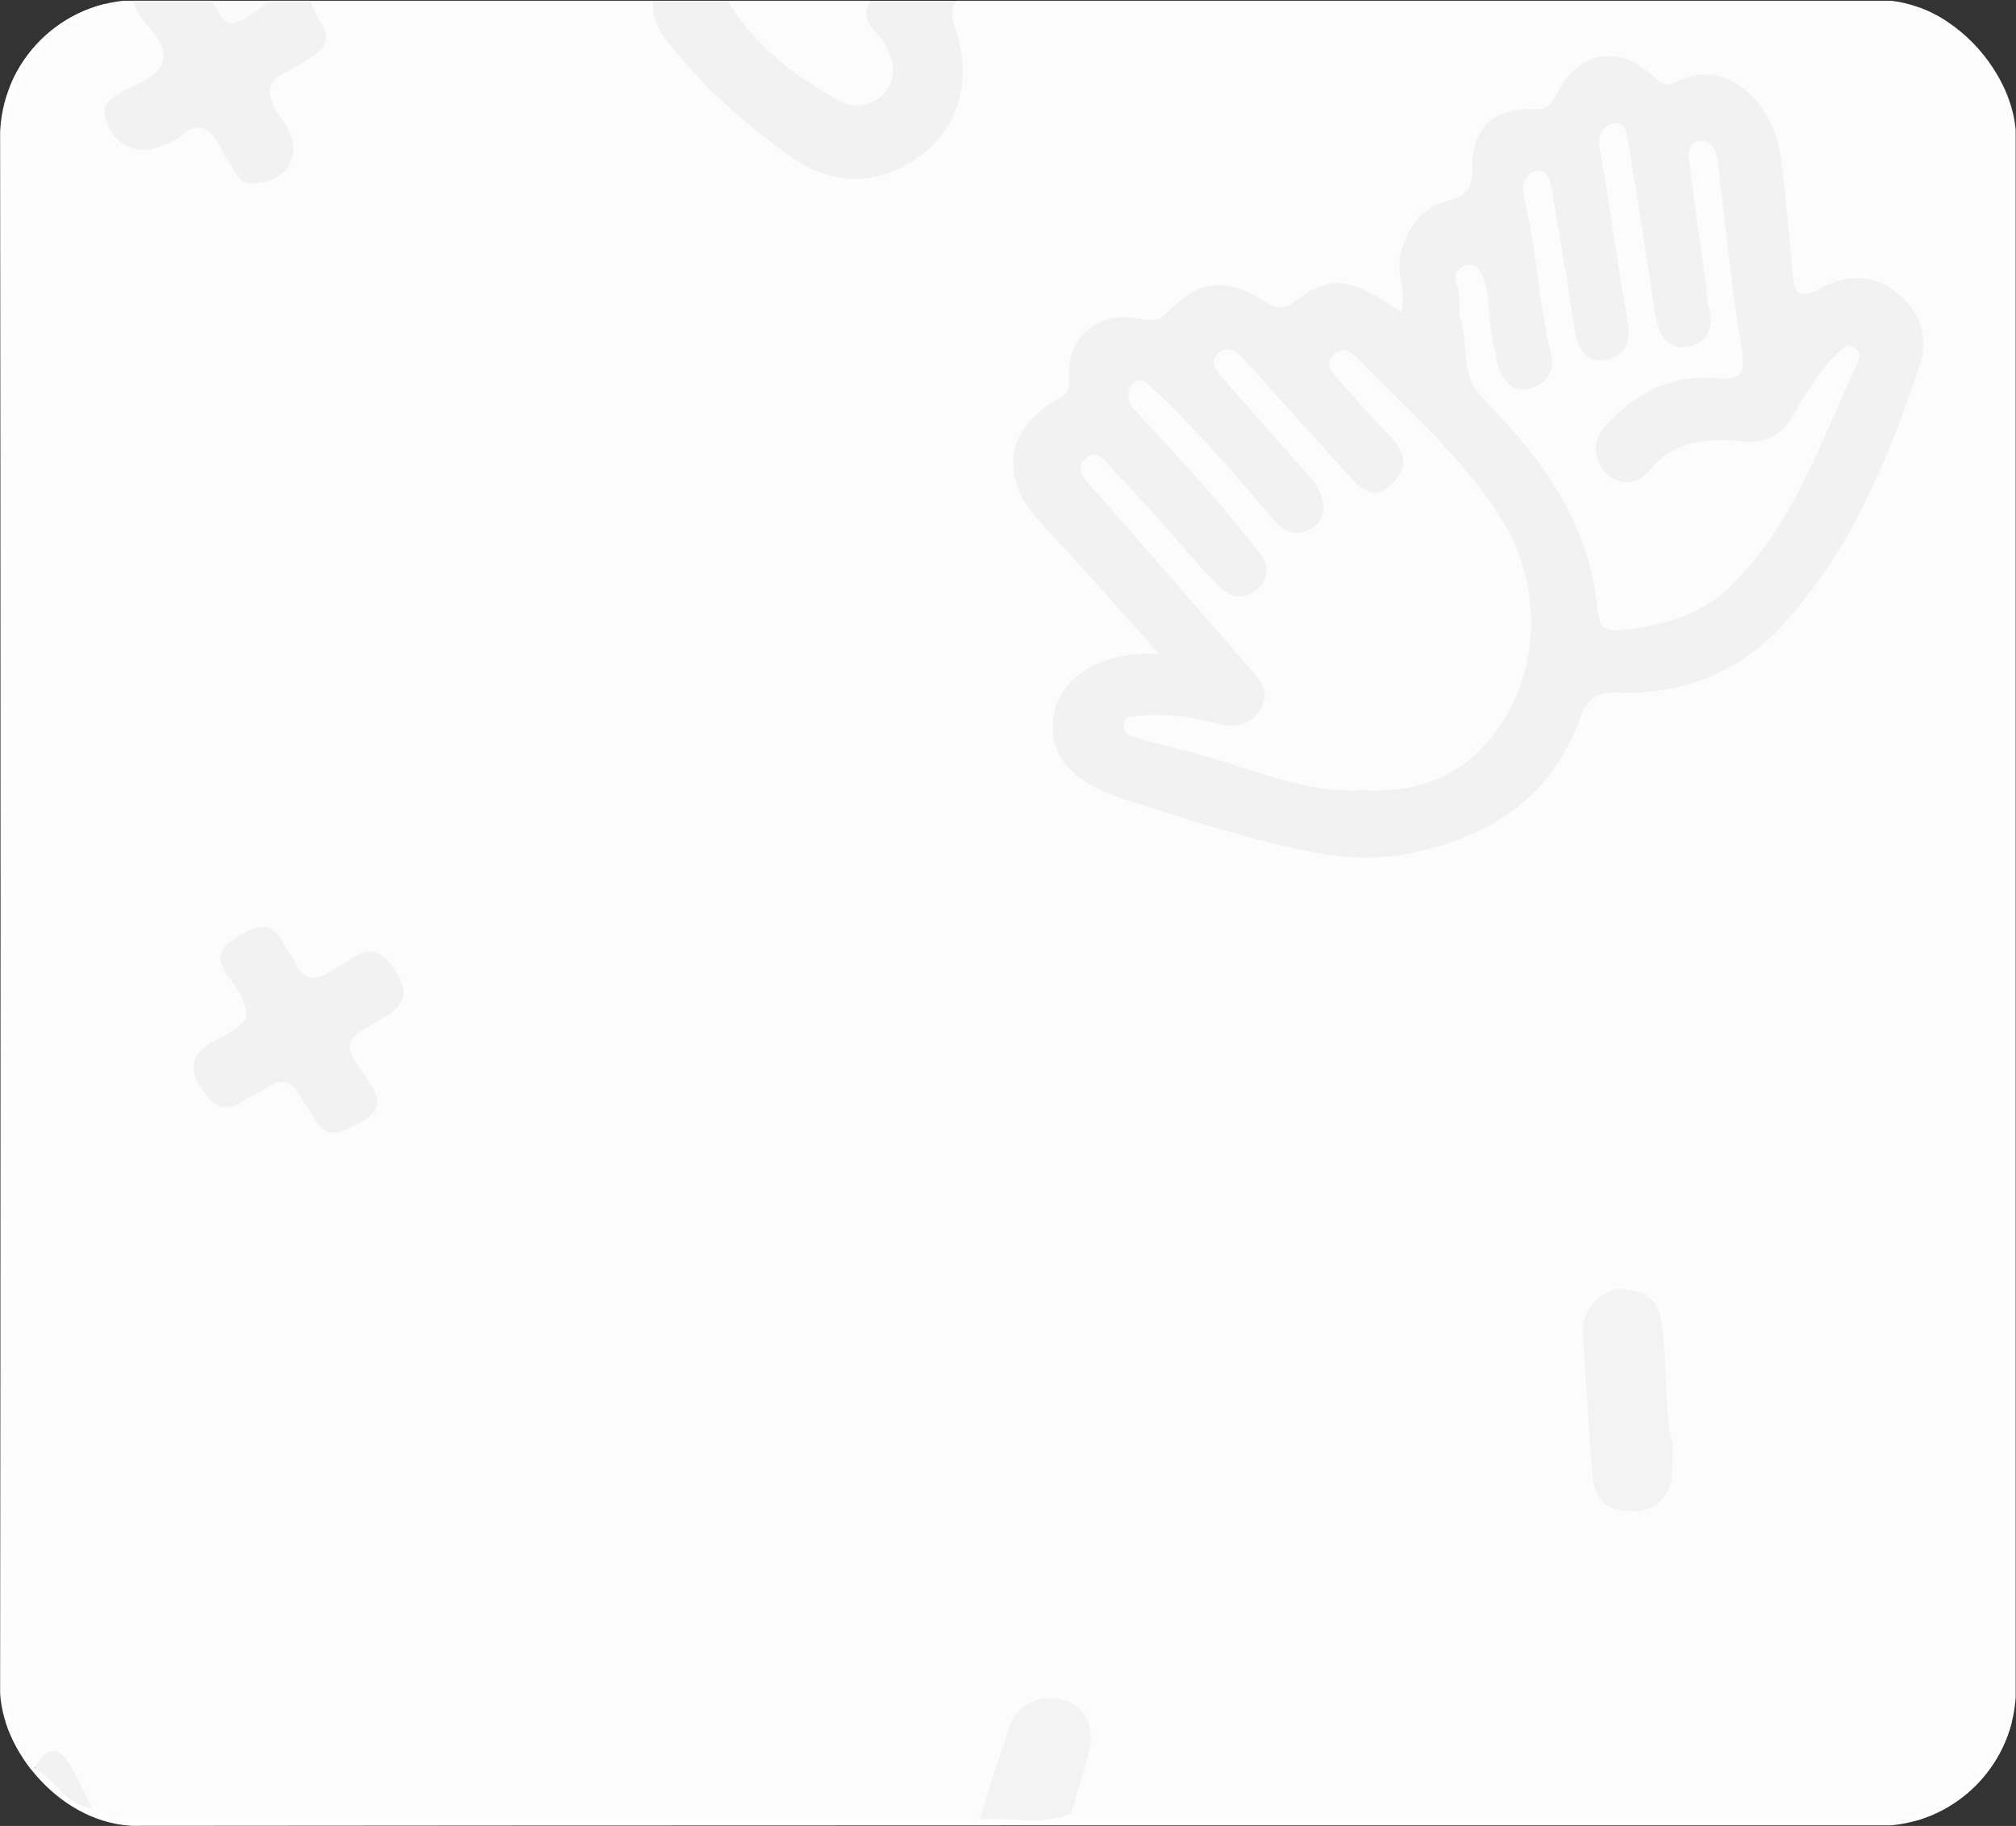
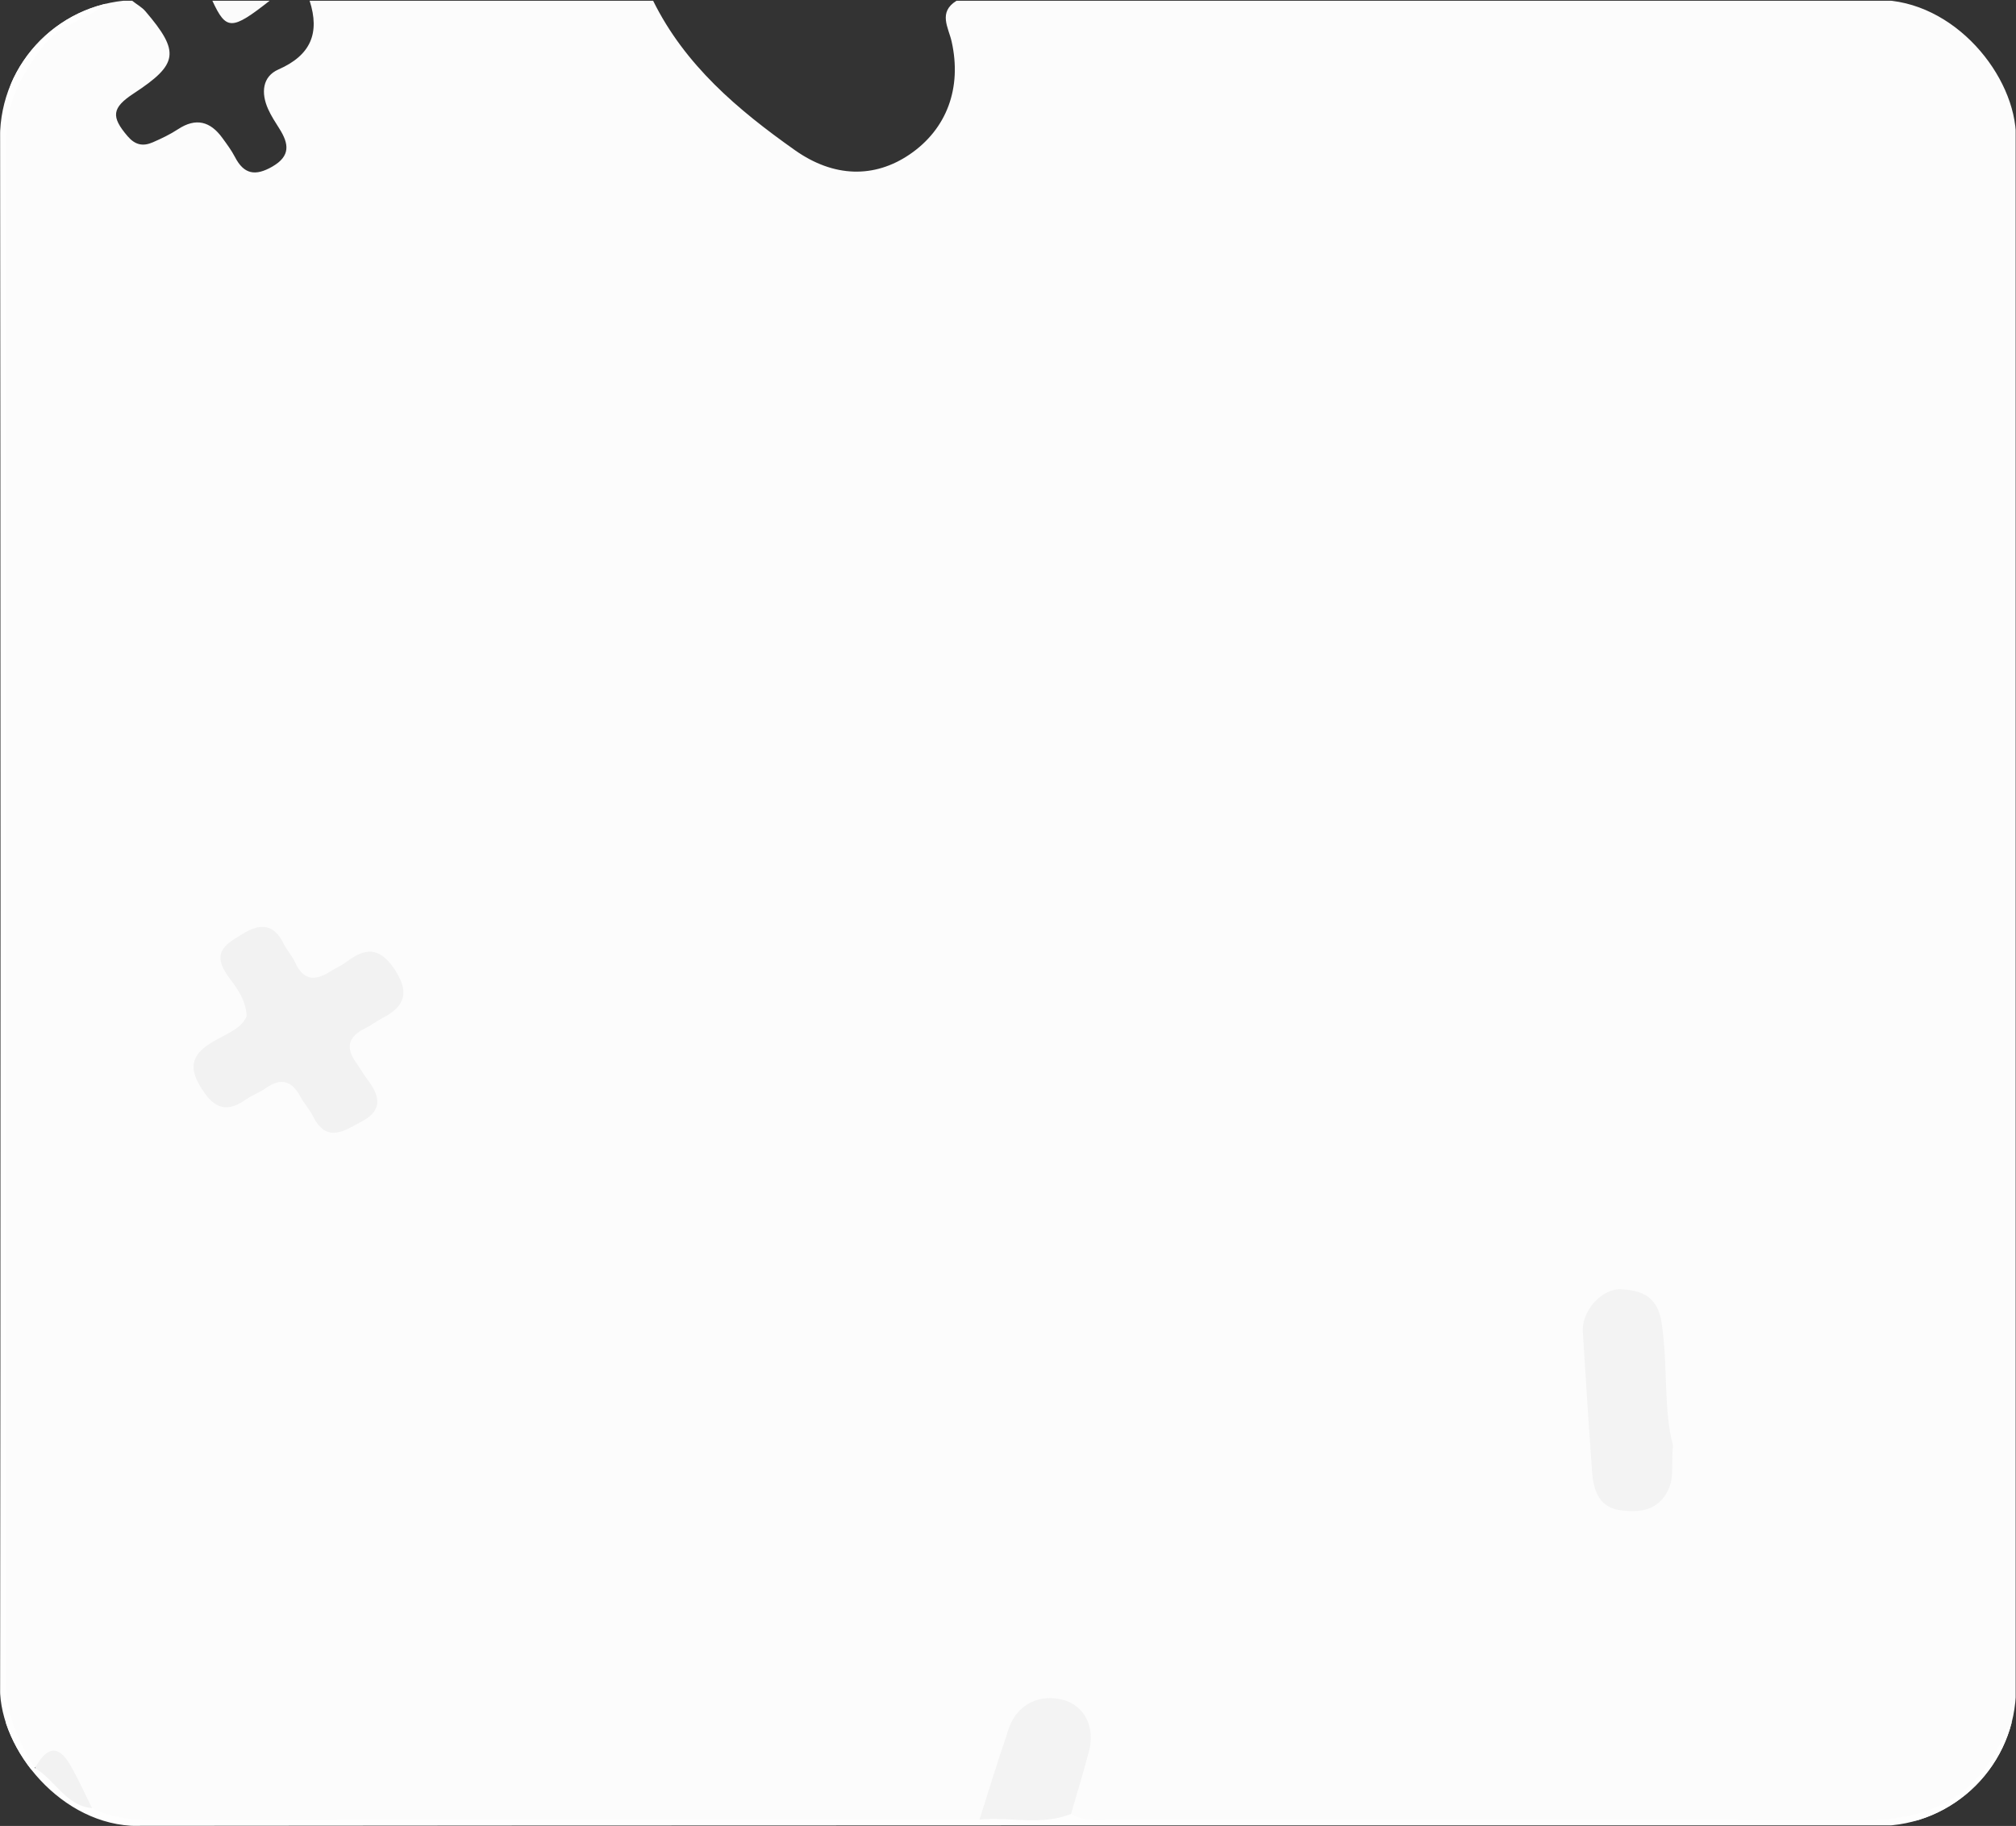
<svg xmlns="http://www.w3.org/2000/svg" width="117" height="106" viewBox="0 0 117 106" fill="none">
  <rect x="0" y="0" width="117" height="106" fill="#333333" stroke="none" />
  <g clip-path="url(#clip0_5684_14563)">
    <path d="M116.98 6.021V99.655C116.526 100.597 116.562 101.7 115.91 102.592C114.406 104.651 112.462 105.796 109.868 105.794C94.309 105.789 78.75 105.794 63.191 105.791C62.911 105.791 62.639 105.765 62.387 105.641C61.719 105.207 61.93 104.593 62.085 104.012C62.299 103.216 62.583 102.439 62.779 101.635C63.055 100.497 62.715 99.627 61.588 99.267C60.441 98.899 59.511 99.293 59.024 100.443C58.487 101.712 58.157 103.055 57.67 104.341C57.425 104.988 57.289 105.779 56.33 105.793C40.39 105.785 24.454 105.791 8.518 105.793C7.574 105.793 6.639 105.768 5.725 105.526C4.973 105.186 4.622 104.496 4.305 103.803C3.814 102.732 3.297 101.81 1.903 102.68C1.78 102.756 1.603 102.596 1.467 102.499C0.25 101.085 0.203 99.36 0.203 97.642C0.196 79.56 0.198 61.478 0.198 43.396C0.198 31.508 0.216 19.619 0.183 7.731C0.175 5.03 1.213 2.946 3.295 1.274C4.215 0.545 5.365 0.539 6.344 0.044H7.673C7.927 0.253 8.223 0.401 8.446 0.662C10.451 3.015 10.353 3.724 7.761 5.424C6.486 6.26 6.434 6.773 7.408 7.91C7.841 8.415 8.293 8.512 8.869 8.261C9.377 8.04 9.877 7.8 10.339 7.497C11.375 6.818 12.209 7.046 12.907 8.011C13.167 8.369 13.433 8.725 13.637 9.117C14.157 10.125 14.824 10.235 15.801 9.673C16.876 9.056 16.764 8.343 16.219 7.477C15.984 7.104 15.74 6.734 15.559 6.329C15.141 5.398 15.221 4.445 16.16 4.032C18.039 3.207 18.573 1.92 17.97 0.044H37.905C39.752 3.786 42.822 6.376 46.134 8.718C48.388 10.311 50.745 10.356 52.79 8.966C54.951 7.495 55.832 5.103 55.229 2.412C55.048 1.601 54.428 0.712 55.513 0.044H110.997C114.154 0.873 116.192 2.823 116.978 6.021H116.98Z" fill="#FCFCFC" />
    <path d="M6.344 0.045C5.193 1.133 3.48 1.357 2.465 2.719C1.278 4.307 0.362 5.938 0.362 7.977C0.366 37.897 0.366 67.815 0.358 97.735C0.358 99.573 1.099 101.133 2.025 102.643C3.579 102.779 4.142 104.326 5.344 104.966C6.406 105.496 7.526 105.645 8.712 105.645C24.756 105.625 40.803 105.632 56.847 105.63C58.571 104.744 60.373 105.127 62.163 105.3C62.868 105.742 63.658 105.63 64.427 105.63C79.045 105.632 93.663 105.608 108.282 105.649C112.094 105.66 114.869 104.233 116.347 100.605C116.487 100.26 116.767 99.971 116.981 99.655C116.981 101.536 116.952 103.419 117 105.3C117.015 105.879 116.896 106.084 116.315 105.972C116.103 105.931 115.873 105.964 115.653 105.964C77.556 105.964 39.459 105.959 1.362 105.996C0.224 105.996 -0 105.774 0.002 104.636C0.041 70.215 0.041 35.794 0.002 1.373C-0 0.237 0.213 -0.073 1.362 0.013C3.014 0.138 4.682 0.045 6.343 0.045H6.344Z" fill="#FEFEFE" />
-     <path d="M55.516 0.044C55.048 0.673 55.324 1.283 55.524 1.92C56.434 4.825 55.541 7.593 53.197 9.205C50.728 10.903 48.086 10.746 45.578 8.889C42.999 6.982 40.631 4.879 38.675 2.323C38.143 1.629 37.832 0.916 37.908 0.044H42.228C43.646 1.427 45.156 2.709 46.639 4.019C47.345 4.64 48.069 5.249 49.002 5.488C49.724 5.672 50.441 5.65 50.965 5.001C51.486 4.355 51.377 3.674 51.03 2.989C50.804 2.545 50.497 2.155 50.239 1.733C49.843 1.088 49.78 0.494 50.534 0.046H55.518L55.516 0.044Z" fill="#F2F2F2" />
-     <path d="M17.974 0.045C18.195 0.489 18.39 0.952 18.647 1.373C19.175 2.235 18.869 2.829 18.093 3.299C17.574 3.613 17.074 3.962 16.531 4.225C15.436 4.756 15.505 5.531 16.018 6.414C16.184 6.699 16.408 6.949 16.578 7.233C17.606 8.955 16.822 10.45 14.792 10.646C14.303 10.692 13.943 10.504 13.695 10.071C13.392 9.547 13.042 9.048 12.76 8.513C12.193 7.434 11.515 6.979 10.438 7.94C10.2 8.153 9.854 8.246 9.558 8.393C8.005 9.17 6.382 8.378 6.078 6.693C5.969 6.094 6.37 5.762 6.79 5.494C7.755 4.878 9.218 4.575 9.47 3.46C9.722 2.34 8.362 1.534 7.899 0.485C7.832 0.334 7.751 0.188 7.677 0.041C9.227 0.041 10.778 0.041 12.329 0.041C13.435 1.413 14.544 0.381 15.65 0.041H17.975L17.974 0.045Z" fill="#F2F2F2" />
-     <path d="M50.532 0.044C50.107 0.698 50.209 1.233 50.764 1.806C51.34 2.401 51.779 3.155 51.825 3.999C51.909 5.473 50.204 6.661 48.758 5.868C46.167 4.45 43.796 2.662 42.224 0.044H50.53H50.532Z" fill="#FCFCFC" />
-     <path d="M116.98 6.021C115.959 4.676 115.427 3.019 114.054 1.875C113.11 1.088 111.762 1.065 110.999 0.045C112.772 0.045 114.544 0.076 116.313 0.026C116.892 0.009 117.013 0.13 116.996 0.709C116.946 2.478 116.978 4.251 116.978 6.021H116.98Z" fill="#FEFEFE" />
-     <path d="M15.647 0.044C13.445 1.774 13.129 1.774 12.325 0.044H15.647Z" fill="#FBFBFB" />
-     <path d="M67.278 37.961C64.859 35.276 62.697 32.781 60.431 30.383C57.935 27.739 58.295 24.882 61.459 23.139C61.958 22.864 62.075 22.588 62.04 21.971C61.898 19.528 63.768 18.011 66.209 18.511C66.791 18.631 67.239 18.645 67.705 18.17C69.564 16.276 71.021 16.068 73.26 17.408C73.919 17.802 74.361 18.106 75.143 17.5C77.17 15.93 78.317 16.085 81.307 18.097C81.689 16.906 80.922 15.79 81.32 14.566C81.818 13.032 82.564 12.002 84.108 11.629C85.143 11.379 85.462 10.823 85.447 9.754C85.414 7.382 86.69 6.24 89.163 6.335C90.001 6.367 90.152 5.798 90.437 5.277C91.68 3.006 93.811 2.609 95.794 4.279C96.203 4.622 96.498 5.147 97.198 4.788C100.26 3.213 102.874 5.975 103.328 9.013C103.66 11.237 103.8 13.49 104.024 15.729C104.132 16.811 104.214 17.554 105.692 16.718C107.062 15.942 108.76 15.891 110.073 16.966C111.38 18.035 111.997 19.485 111.402 21.249C109.573 26.653 107.452 31.917 103.535 36.201C100.984 38.991 97.73 40.359 93.93 40.2C92.695 40.148 92.128 40.499 91.684 41.728C90.027 46.313 86.459 48.588 81.831 49.536C78.748 50.166 75.815 49.478 72.895 48.707C70.338 48.032 67.813 47.226 65.294 46.414C62.012 45.356 60.685 43.658 61.202 41.297C61.665 39.185 64.106 37.77 67.28 37.963L67.278 37.961Z" fill="#F2F2F2" />
+     <path d="M15.647 0.044C13.445 1.774 13.129 1.774 12.325 0.044Z" fill="#FBFBFB" />
    <path d="M14.318 58.976C14.24 57.864 13.626 57.241 13.172 56.578C12.234 55.205 13.23 54.736 14.143 54.178C15.107 53.591 15.9 53.635 16.447 54.759C16.639 55.153 16.955 55.485 17.134 55.882C17.591 56.895 18.261 56.966 19.125 56.42C19.45 56.214 19.811 56.059 20.118 55.83C21.17 55.039 21.997 54.947 22.861 56.214C23.766 57.543 23.566 58.399 22.191 59.103C21.849 59.276 21.543 59.526 21.198 59.693C20.241 60.154 20.024 60.79 20.661 61.674C20.884 61.988 21.069 62.329 21.302 62.635C21.997 63.544 22.288 64.41 21.032 65.082C20.017 65.627 18.957 66.423 18.151 64.774C17.959 64.382 17.64 64.053 17.434 63.667C16.94 62.734 16.307 62.54 15.425 63.171C15.068 63.425 14.633 63.568 14.279 63.824C12.965 64.766 12.236 64.136 11.558 62.956C10.836 61.7 11.405 61.016 12.439 60.426C13.18 60.002 14.031 59.698 14.32 58.978L14.318 58.976Z" fill="#F2F2F2" />
    <path d="M97.091 83.895C96.991 85.046 97.155 85.765 96.832 86.459C96.25 87.711 95.151 87.823 94.025 87.67C92.828 87.508 92.48 86.539 92.402 85.489C92.202 82.753 92.027 80.016 91.857 77.278C91.788 76.156 92.924 74.796 94.063 74.847C95.244 74.899 96.201 75.229 96.435 76.797C96.808 79.306 96.537 81.853 97.091 83.897V83.895Z" fill="#F3F3F3" />
    <path d="M62.161 105.3C60.426 106 58.614 105.455 56.845 105.63C57.414 103.854 57.951 102.066 58.56 100.303C59.032 98.933 60.355 98.302 61.741 98.694C62.945 99.034 63.566 100.262 63.199 101.665C62.88 102.884 62.508 104.087 62.161 105.298V105.3Z" fill="#F3F3F3" />
    <path d="M5.344 104.966C3.797 104.82 3.204 103.313 2.025 102.643C2.73 101.365 3.392 101.288 4.07 102.452C4.542 103.262 4.922 104.126 5.344 104.966Z" fill="#F2F2F2" />
    <path d="M79.028 45.871C75.348 46.052 72.236 44.406 68.929 43.617C67.965 43.387 67.013 43.104 66.05 42.87C65.574 42.755 65.167 42.553 65.238 42.012C65.305 41.497 65.787 41.579 66.166 41.547C67.67 41.422 69.159 41.599 70.588 42.003C71.641 42.299 72.445 42.154 73.07 41.288C73.788 40.293 73.193 39.541 72.546 38.802C69.575 35.401 66.612 31.993 63.645 28.59C63.426 28.34 63.171 28.119 62.978 27.852C62.669 27.418 62.512 26.981 63.053 26.559C63.557 26.169 63.876 26.477 64.182 26.809C65.712 28.474 67.287 30.103 68.73 31.842C69.368 32.613 70.073 33.303 70.754 34.023C71.424 34.729 72.215 34.841 72.962 34.195C73.65 33.598 73.673 32.809 73.126 32.116C72.034 30.735 70.903 29.383 69.743 28.058C68.543 26.69 67.287 25.371 66.063 24.025C65.878 23.824 65.669 23.611 65.578 23.365C65.415 22.93 65.432 22.471 65.863 22.174C66.306 21.868 66.578 22.243 66.85 22.501C69.226 24.736 71.383 27.177 73.477 29.67C74.238 30.575 74.949 31.448 76.212 30.607C77.125 29.998 76.944 28.694 75.949 27.595C74.287 25.755 72.667 23.88 71.021 22.025C70.599 21.549 70.118 20.98 70.743 20.469C71.327 19.991 71.879 20.513 72.299 20.976C74.298 23.182 76.285 25.399 78.278 27.608C79.041 28.453 79.821 29.136 80.885 27.983C81.829 26.96 81.463 26.138 80.609 25.27C79.566 24.21 78.612 23.062 77.61 21.963C77.205 21.519 76.873 21.058 77.44 20.545C77.925 20.105 78.368 20.388 78.739 20.773C81.683 23.826 84.96 26.572 87.216 30.254C89.87 34.581 89.269 40.422 85.645 43.783C83.757 45.535 81.387 46.002 79.024 45.871H79.028Z" fill="#FCFCFC" />
    <path d="M94.126 36.578C93.145 36.699 92.783 36.361 92.693 35.313C92.397 31.868 90.906 28.875 88.795 26.188C87.912 25.064 86.91 24.031 85.936 22.978C84.766 21.713 85.246 20.028 84.791 18.578C84.583 17.918 84.819 17.158 84.528 16.46C84.332 15.988 84.537 15.561 85.039 15.41C85.556 15.253 85.862 15.559 86.048 16.025C86.589 17.382 86.321 18.867 86.737 20.244C86.847 20.608 86.826 21.019 86.972 21.364C87.317 22.18 87.827 22.849 88.86 22.527C89.79 22.236 90.247 21.476 90.025 20.588C89.314 17.753 89.204 14.826 88.567 11.984C88.508 11.717 88.435 11.446 88.42 11.176C88.385 10.563 88.618 9.961 89.226 9.916C89.752 9.877 89.98 10.446 90.066 10.98C90.501 13.689 90.982 16.389 91.379 19.104C91.549 20.263 92.062 21.125 93.262 20.879C94.352 20.655 94.686 19.8 94.459 18.576C93.845 15.287 93.43 11.961 92.857 8.664C92.727 7.912 92.925 7.386 93.544 7.199C94.354 6.955 94.406 7.757 94.487 8.24C95.037 11.54 95.554 14.846 96.045 18.155C96.207 19.248 96.642 20.273 97.812 20.138C98.976 20.004 99.573 19.099 99.155 17.793C99.025 17.382 99.07 16.917 99.01 16.483C98.696 14.2 98.351 11.924 98.071 9.638C98.002 9.078 97.845 8.238 98.702 8.184C99.396 8.141 99.627 8.806 99.706 9.468C100.144 13.118 100.495 16.785 101.103 20.409C101.353 21.9 100.756 22.047 99.655 21.956C97.019 21.735 94.916 22.797 93.195 24.68C92.441 25.507 92.417 26.58 93.139 27.386C93.861 28.19 95.02 28.196 95.658 27.386C97.16 25.479 99.153 25.451 101.217 25.634C102.551 25.751 103.369 25.262 104.054 24.13C104.819 22.863 105.537 21.538 106.646 20.506C106.922 20.248 107.189 19.881 107.633 20.175C108.06 20.459 107.911 20.845 107.741 21.207C105.642 25.686 104.097 30.472 100.409 34.055C98.638 35.776 96.438 36.306 94.126 36.578Z" fill="#FCFCFC" />
  </g>
  <defs>
    <clipPath id="clip0_5684_14563">
      <rect x="-0" width="117" height="106" rx="8" fill="white" />
    </clipPath>
  </defs>
</svg>